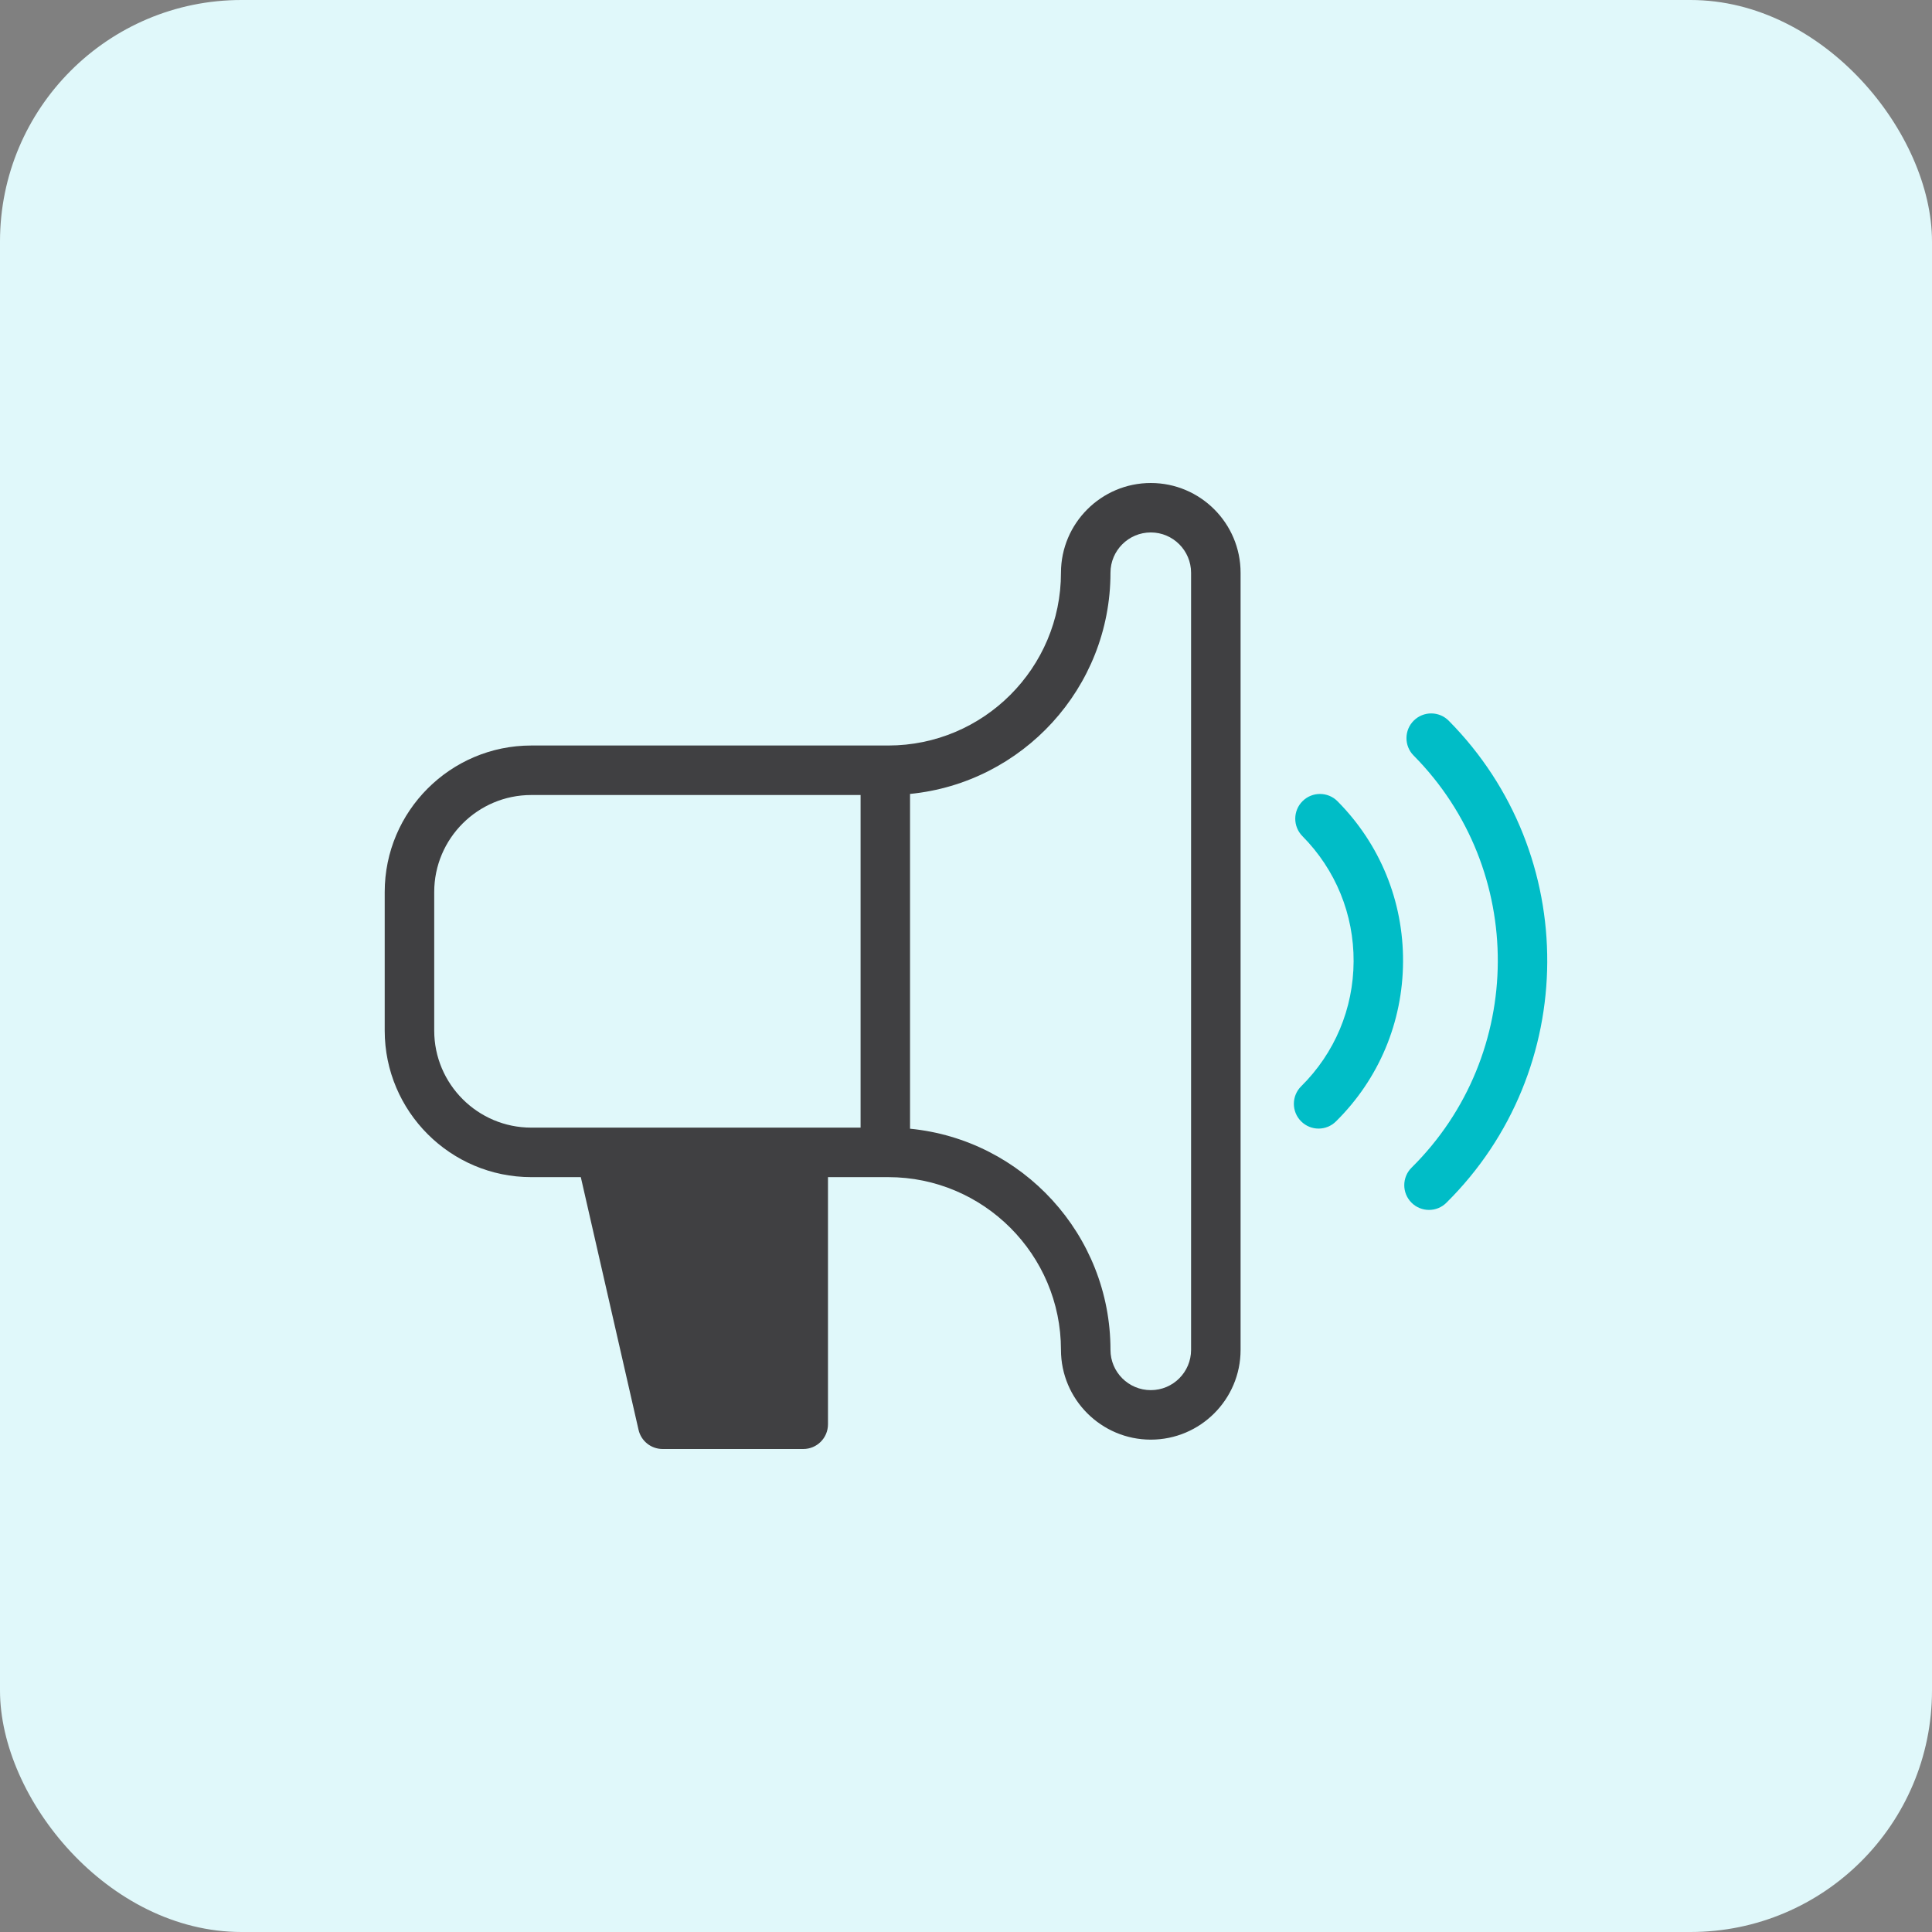
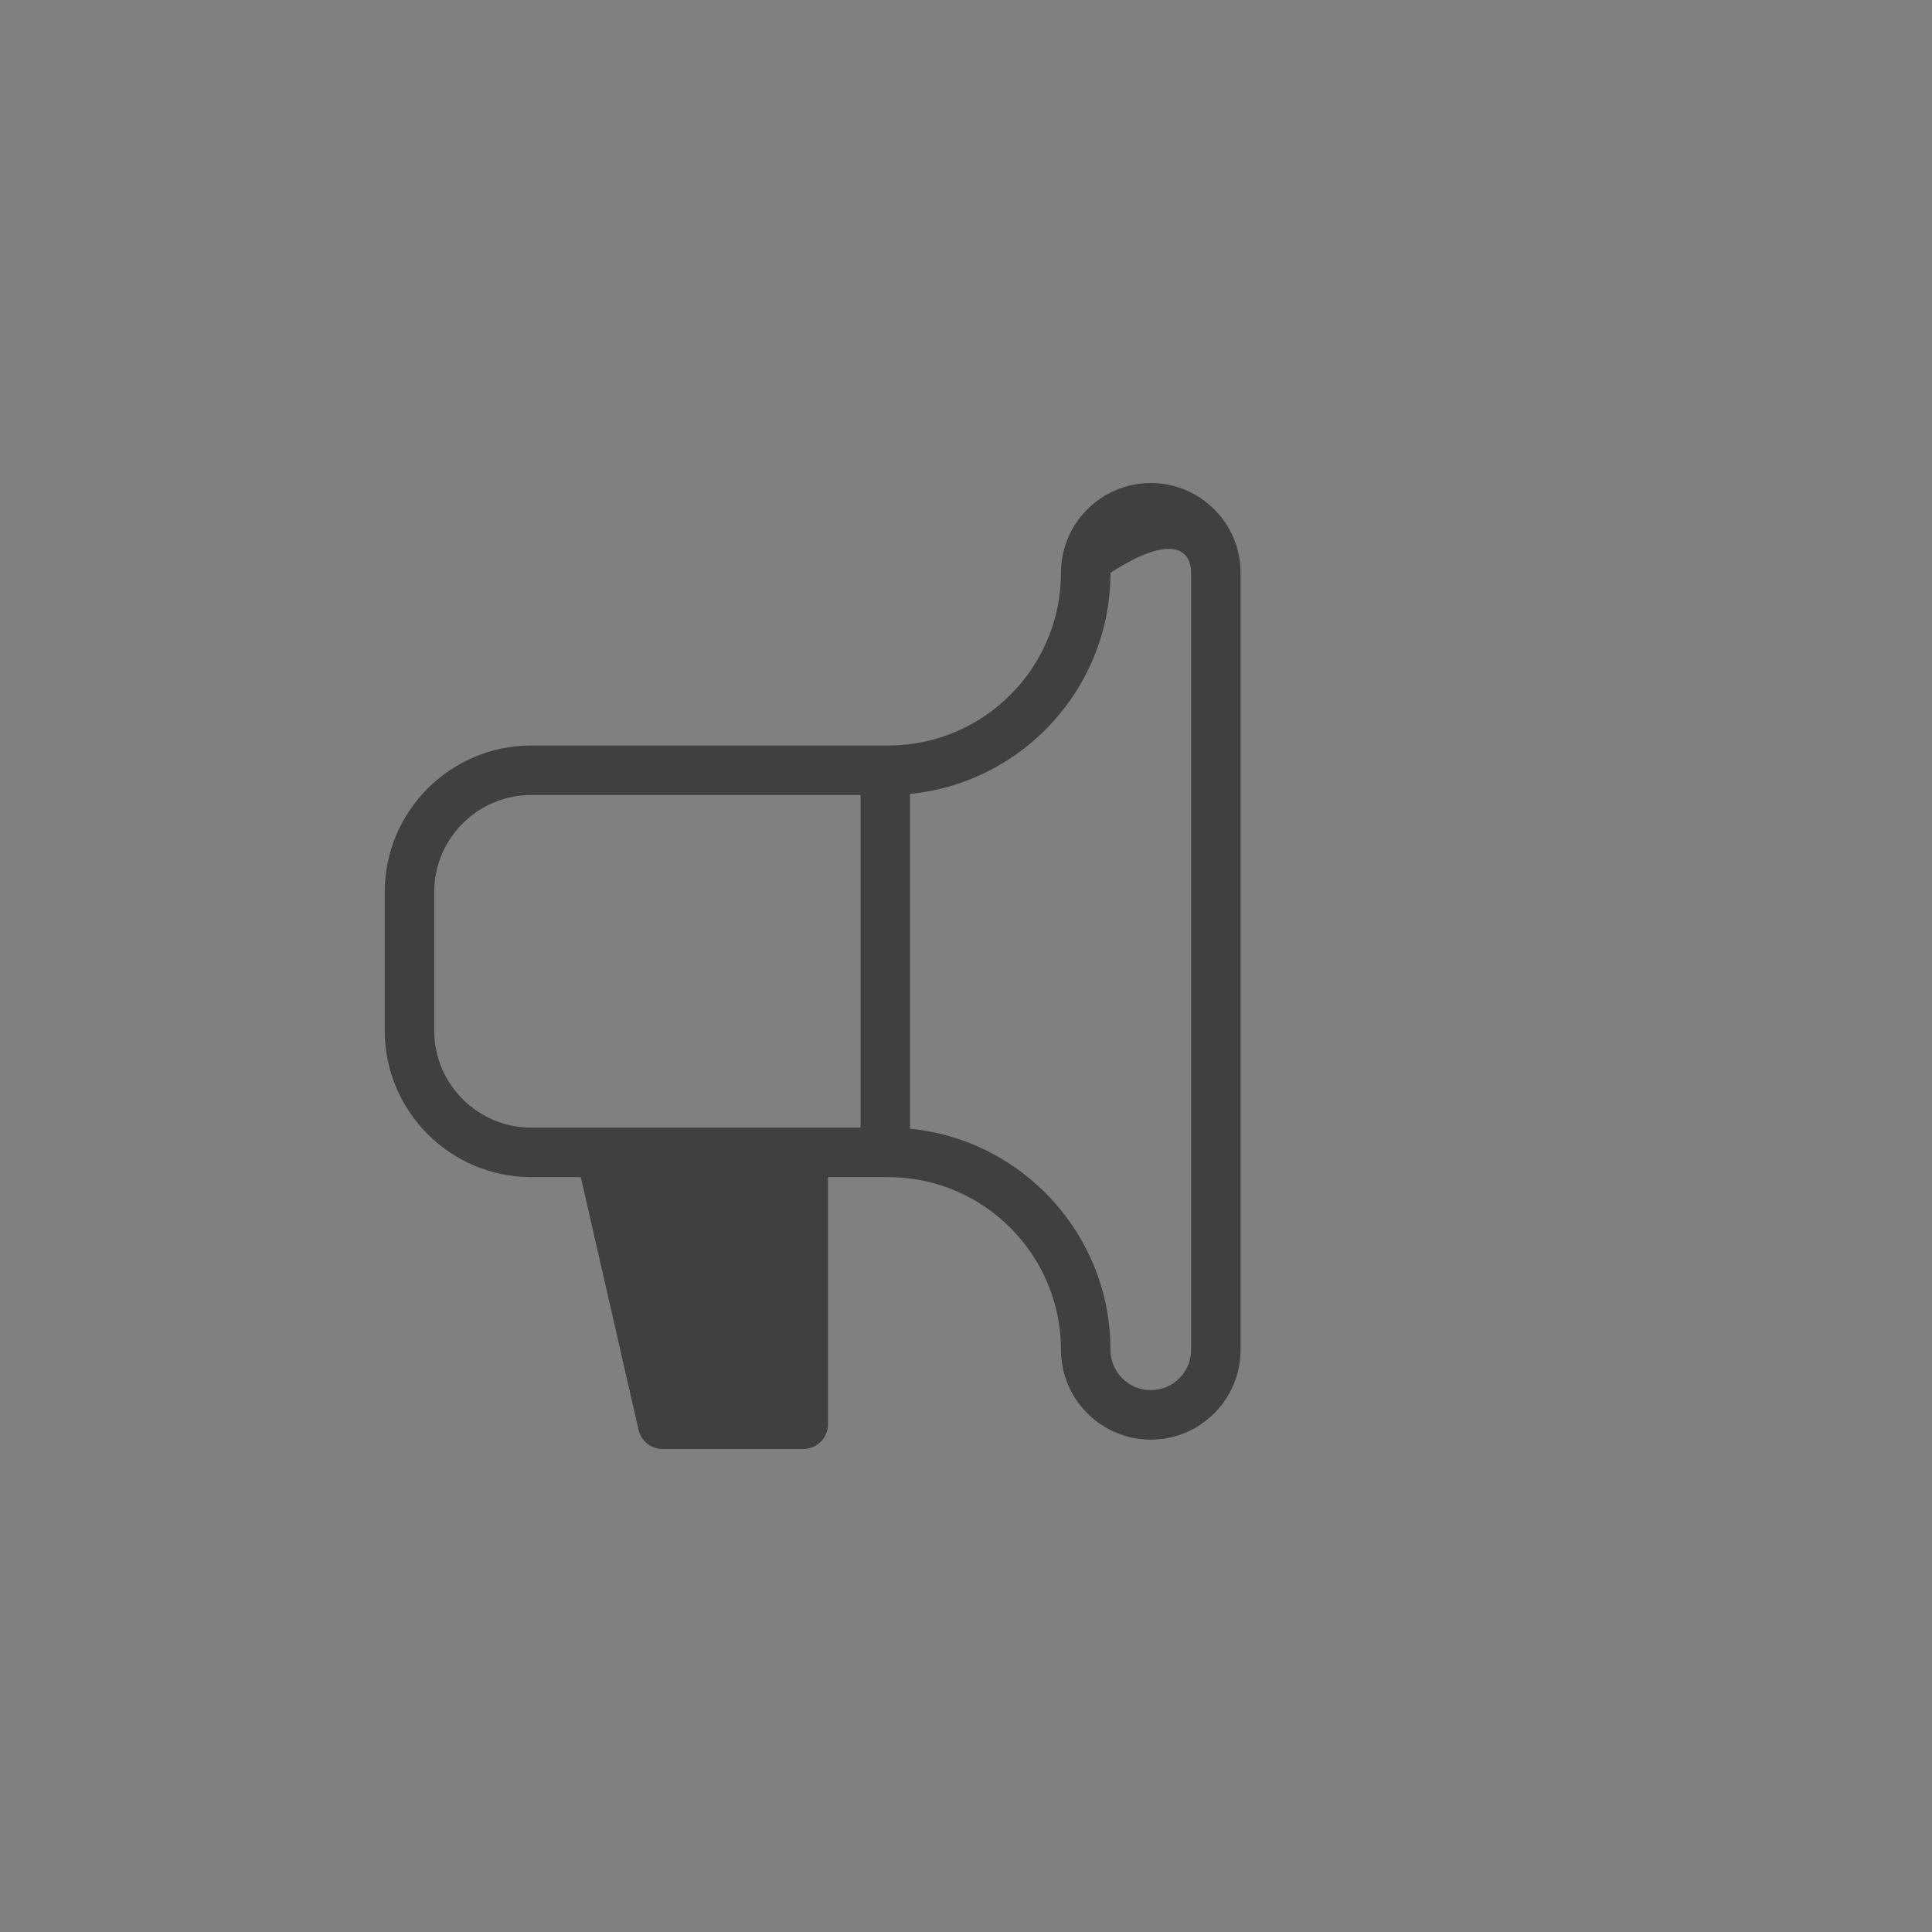
<svg xmlns="http://www.w3.org/2000/svg" width="32" height="32" viewBox="0 0 32 32" fill="none">
  <rect x="0" y="0" width="32" height="32" fill="#808080" stroke="none" />
-   <rect width="32" height="32" rx="4" fill="#E0F8FA" />
-   <path d="M8.799 19.497H9.62L10.576 23.681C10.618 23.868 10.784 24 10.975 24H13.305C13.531 24 13.714 23.817 13.714 23.59V19.497H14.712C16.29 19.497 17.573 20.78 17.573 22.358C17.573 23.178 18.241 23.845 19.061 23.845C19.881 23.845 20.548 23.178 20.548 22.358V9.487C20.548 8.667 19.881 8 19.061 8C18.241 8 17.573 8.667 17.573 9.487C17.573 11.065 16.29 12.348 14.712 12.348H8.799C7.461 12.348 6.372 13.437 6.372 14.775V17.07C6.372 18.408 7.461 19.497 8.799 19.497ZM18.393 9.487C18.393 9.119 18.692 8.819 19.061 8.819C19.429 8.819 19.728 9.119 19.728 9.487V22.358C19.728 22.726 19.429 23.025 19.061 23.025C18.692 23.025 18.393 22.726 18.393 22.358C18.393 20.45 16.934 18.877 15.073 18.695V13.15C16.934 12.967 18.393 11.395 18.393 9.487ZM7.192 14.775C7.192 13.889 7.913 13.168 8.799 13.168H14.254V18.677H8.799C7.913 18.677 7.192 17.956 7.192 17.07V14.775Z" fill="#404042" />
-   <path d="M23.378 19.919C23.458 20 23.564 20.04 23.669 20.04C23.773 20.04 23.877 20.001 23.957 19.921C26.169 17.731 26.186 14.15 23.996 11.938C23.837 11.777 23.578 11.776 23.417 11.935C23.256 12.094 23.255 12.354 23.414 12.514C25.286 14.405 25.271 17.467 23.381 19.339C23.22 19.498 23.218 19.758 23.378 19.919Z" fill="#00BDC7" />
-   <path d="M21.549 18.571C21.629 18.652 21.734 18.693 21.84 18.693C21.944 18.693 22.048 18.653 22.128 18.574C22.84 17.87 23.234 16.93 23.239 15.928C23.244 14.927 22.859 13.983 22.154 13.272C21.995 13.111 21.735 13.11 21.575 13.269C21.414 13.428 21.413 13.688 21.572 13.849C22.122 14.405 22.424 15.142 22.42 15.925C22.416 16.707 22.108 17.441 21.552 17.992C21.391 18.151 21.39 18.411 21.549 18.571Z" fill="#00BDC7" />
+   <path d="M8.799 19.497H9.62L10.576 23.681C10.618 23.868 10.784 24 10.975 24H13.305C13.531 24 13.714 23.817 13.714 23.59V19.497H14.712C16.29 19.497 17.573 20.78 17.573 22.358C17.573 23.178 18.241 23.845 19.061 23.845C19.881 23.845 20.548 23.178 20.548 22.358V9.487C20.548 8.667 19.881 8 19.061 8C18.241 8 17.573 8.667 17.573 9.487C17.573 11.065 16.29 12.348 14.712 12.348H8.799C7.461 12.348 6.372 13.437 6.372 14.775V17.07C6.372 18.408 7.461 19.497 8.799 19.497ZM18.393 9.487C19.429 8.819 19.728 9.119 19.728 9.487V22.358C19.728 22.726 19.429 23.025 19.061 23.025C18.692 23.025 18.393 22.726 18.393 22.358C18.393 20.45 16.934 18.877 15.073 18.695V13.15C16.934 12.967 18.393 11.395 18.393 9.487ZM7.192 14.775C7.192 13.889 7.913 13.168 8.799 13.168H14.254V18.677H8.799C7.913 18.677 7.192 17.956 7.192 17.07V14.775Z" fill="#404042" />
</svg>